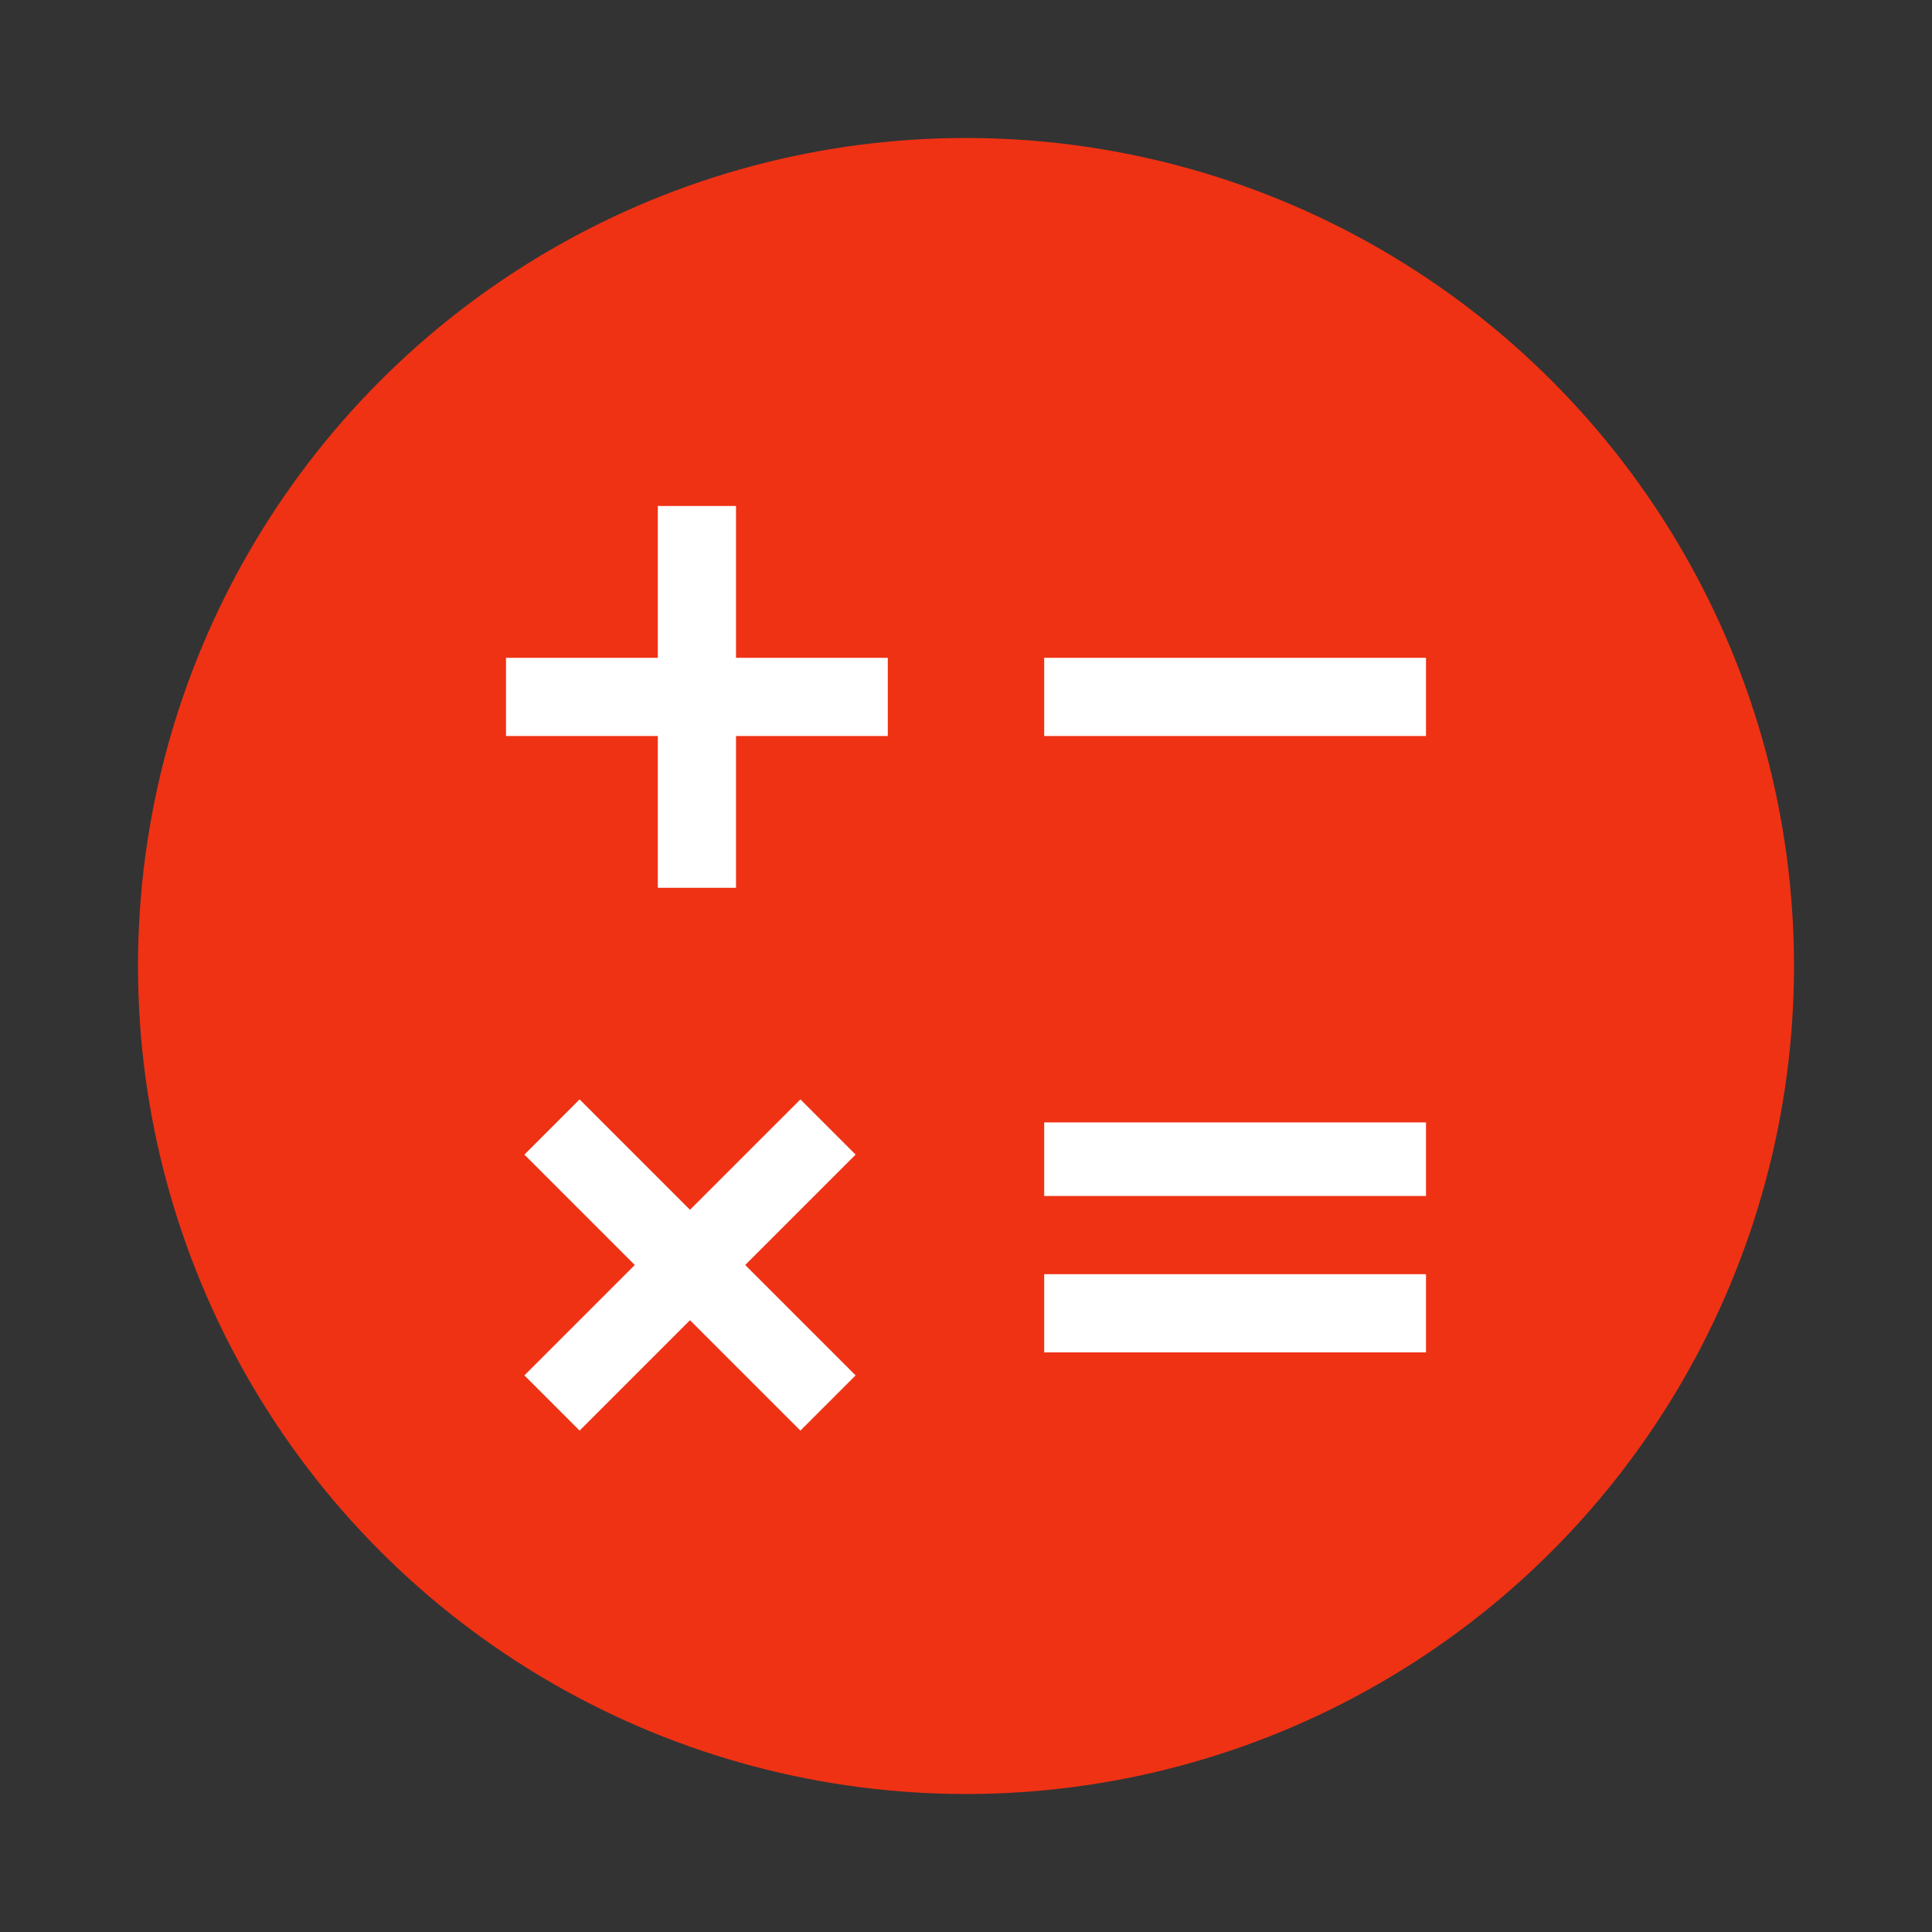
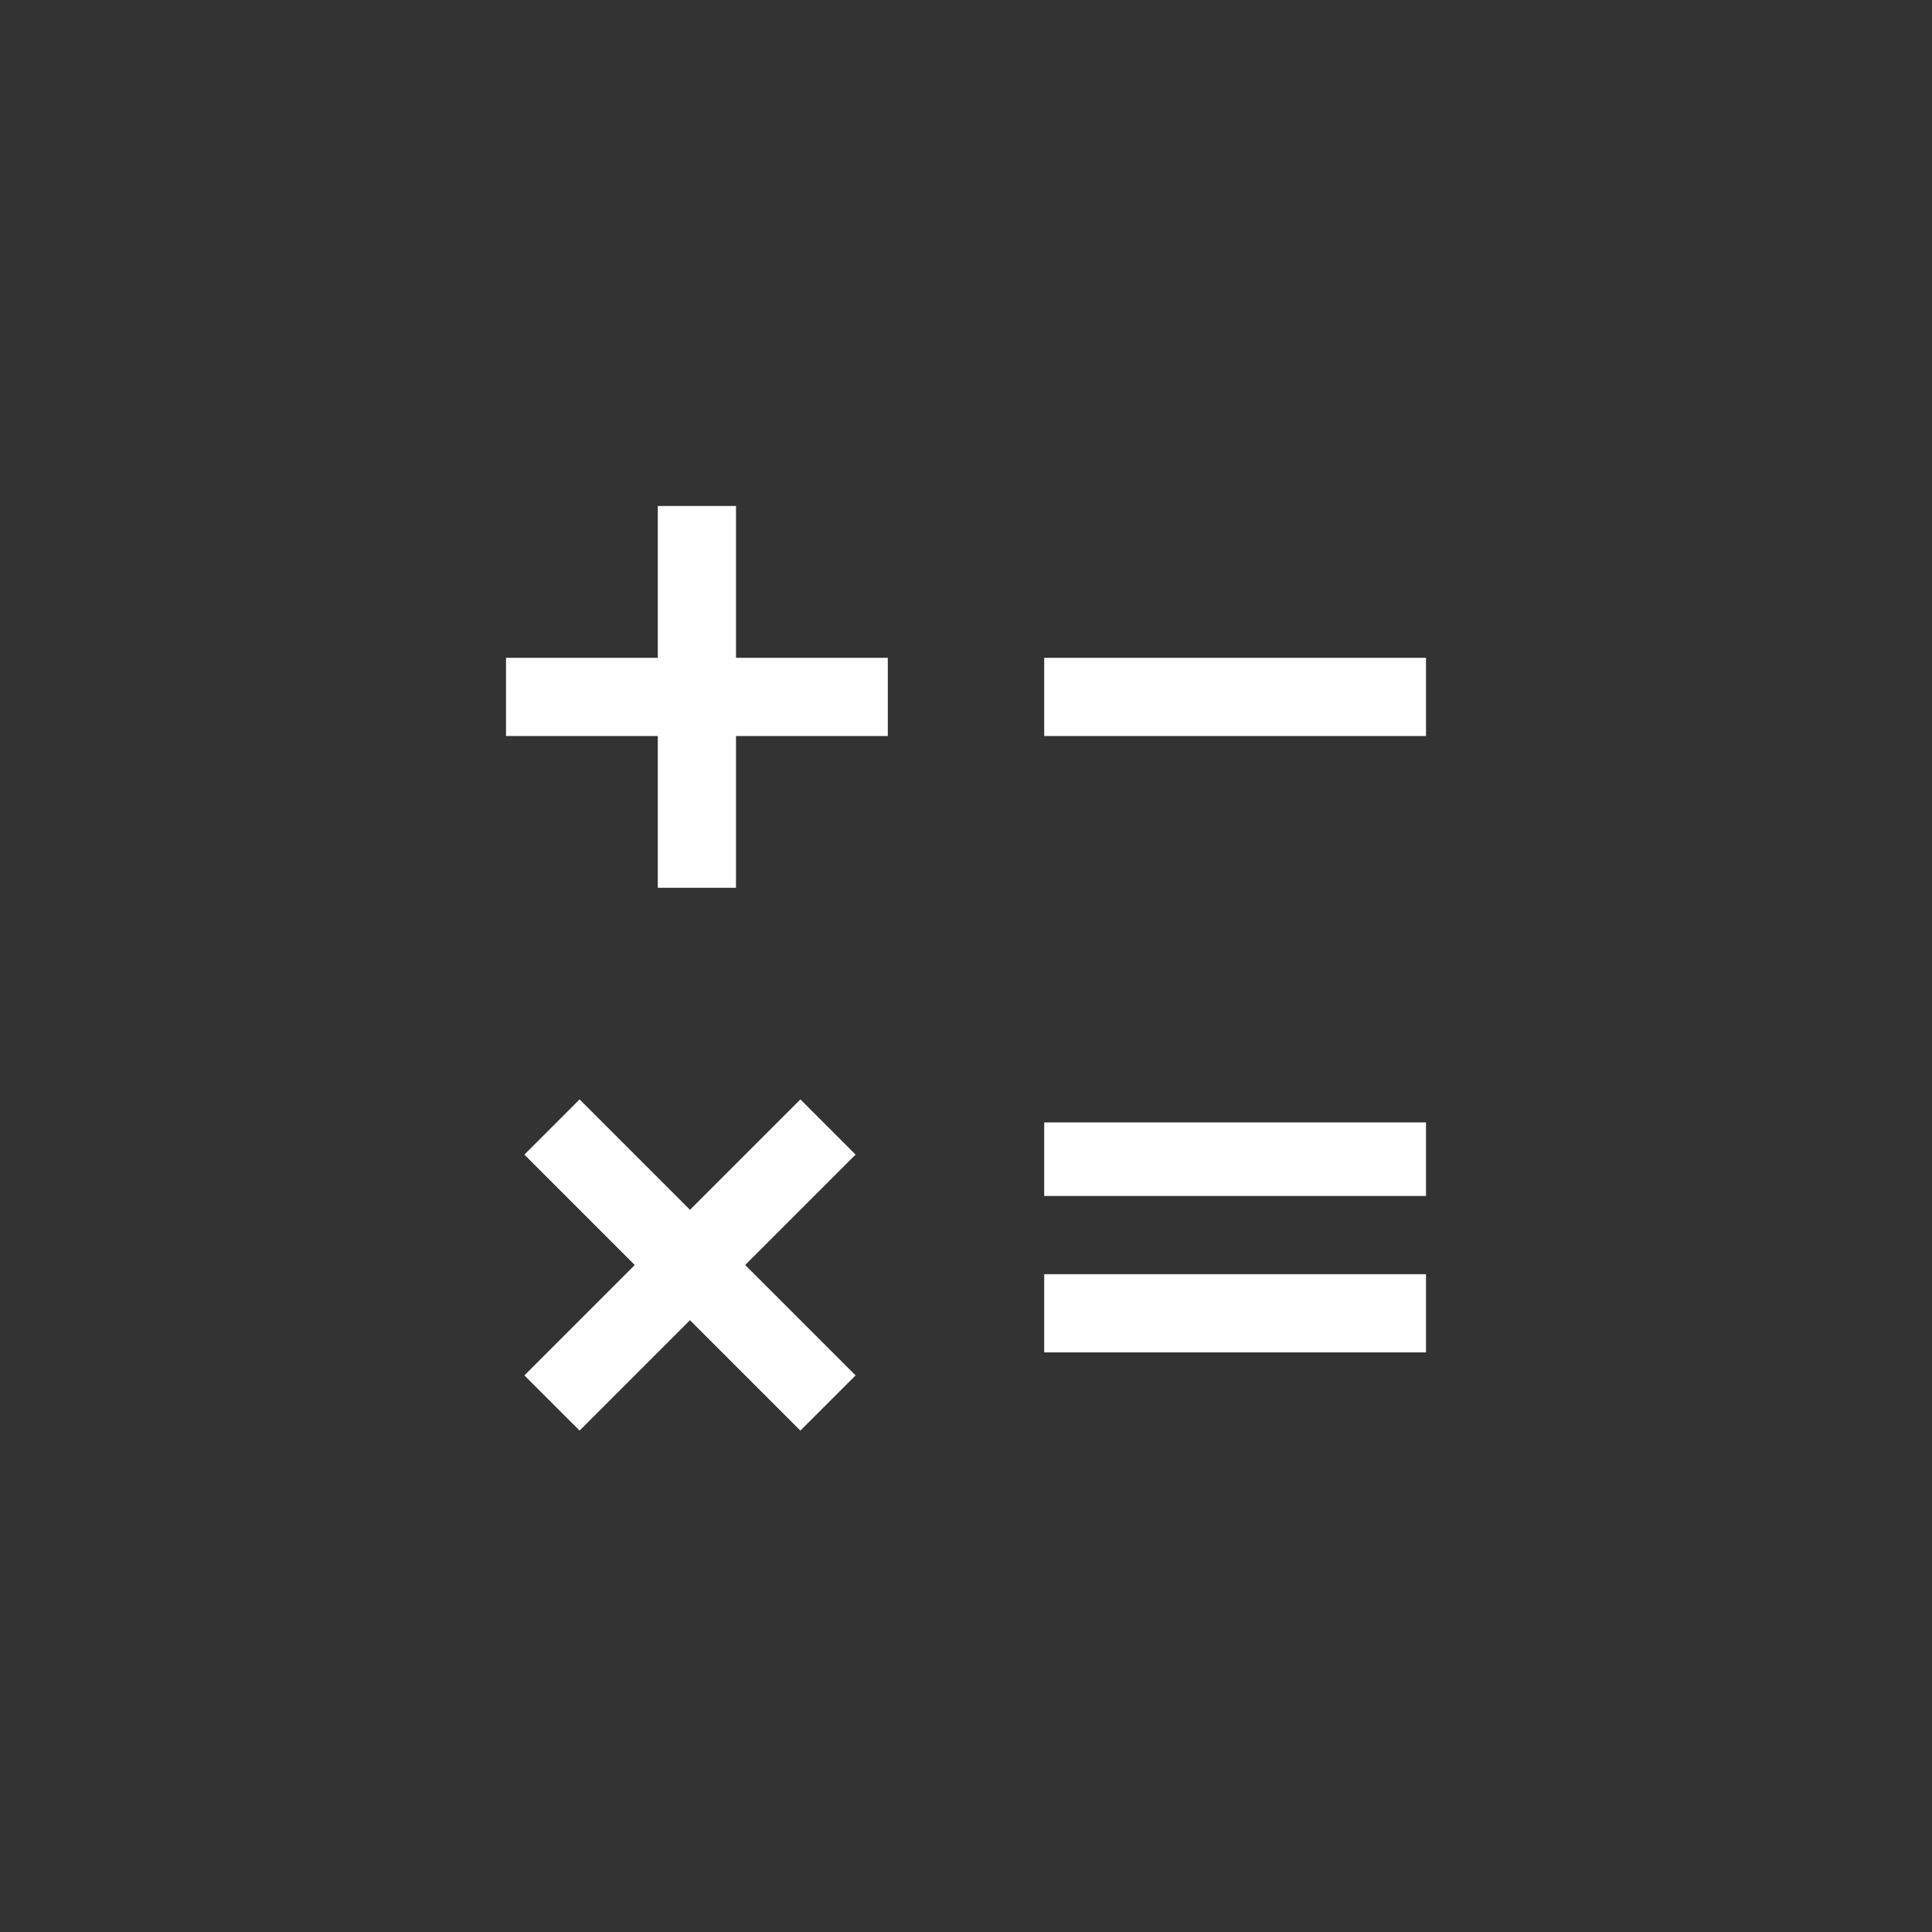
<svg xmlns="http://www.w3.org/2000/svg" width="42" height="42" viewBox="0 0 42 42">
  <rect x="0" y="0" width="42" height="42" fill="#333333" stroke="none" />
  <g id="ic-计算" transform="translate(-792 -3369)">
-     <rect id="矩形_3383" data-name="矩形 3383" width="42" height="42" transform="translate(792 3369)" fill="none" />
    <g id="实时数据_计算" transform="translate(792 3369)">
      <g id="Group_459_" transform="translate(2 2)">
        <g id="Mask_469_">
-           <circle id="path-1_452_" cx="18" cy="18" r="18" transform="translate(1 1)" fill="#ef3214" />
-         </g>
+           </g>
      </g>
      <g id="组_5663" data-name="组 5663">
        <path id="路径_7540" data-name="路径 7540" d="M14.3,19.3H16V16h3.3V14.3H16V11H14.3v3.3H11V16h3.3Zm8.4-5H31V16H22.7Zm-5.3,9.6L15,26.3l-2.4-2.4-1.2,1.2,2.4,2.4-2.4,2.4,1.2,1.2L15,28.7l2.4,2.4,1.2-1.2-2.4-2.4,2.4-2.4Zm5.3.5H31V26H22.7Zm0,3.3H31v1.7H22.7Z" fill="#fff" />
      </g>
    </g>
  </g>
</svg>